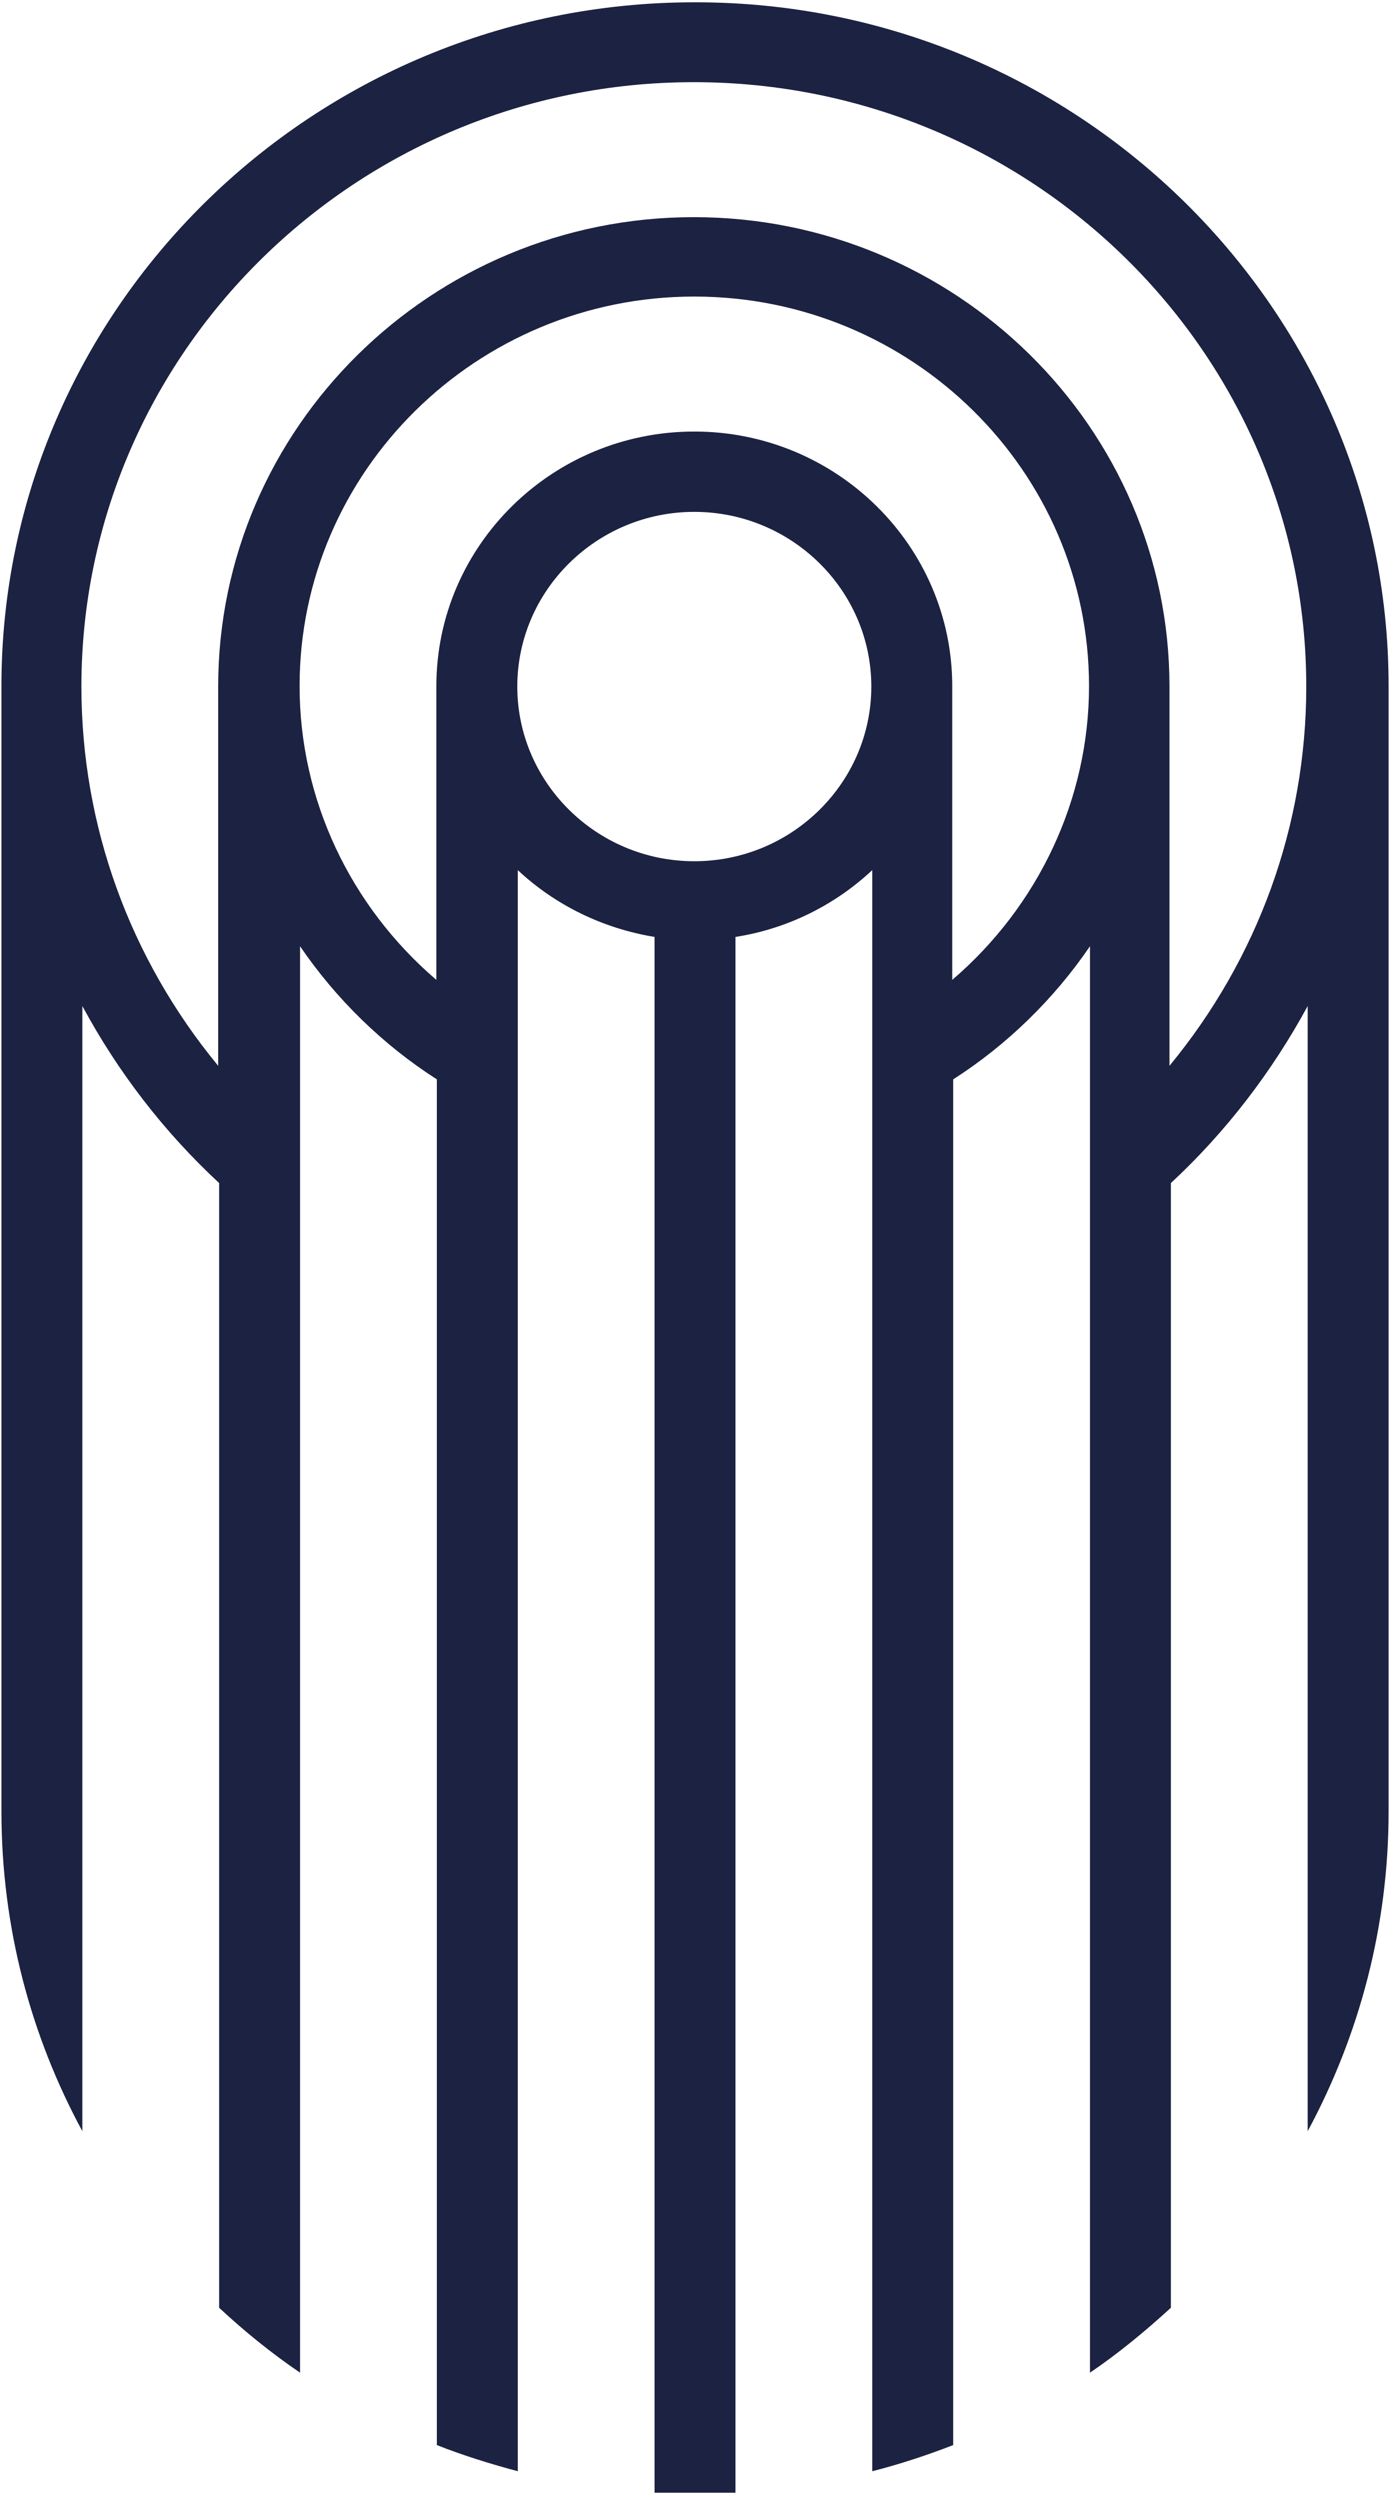
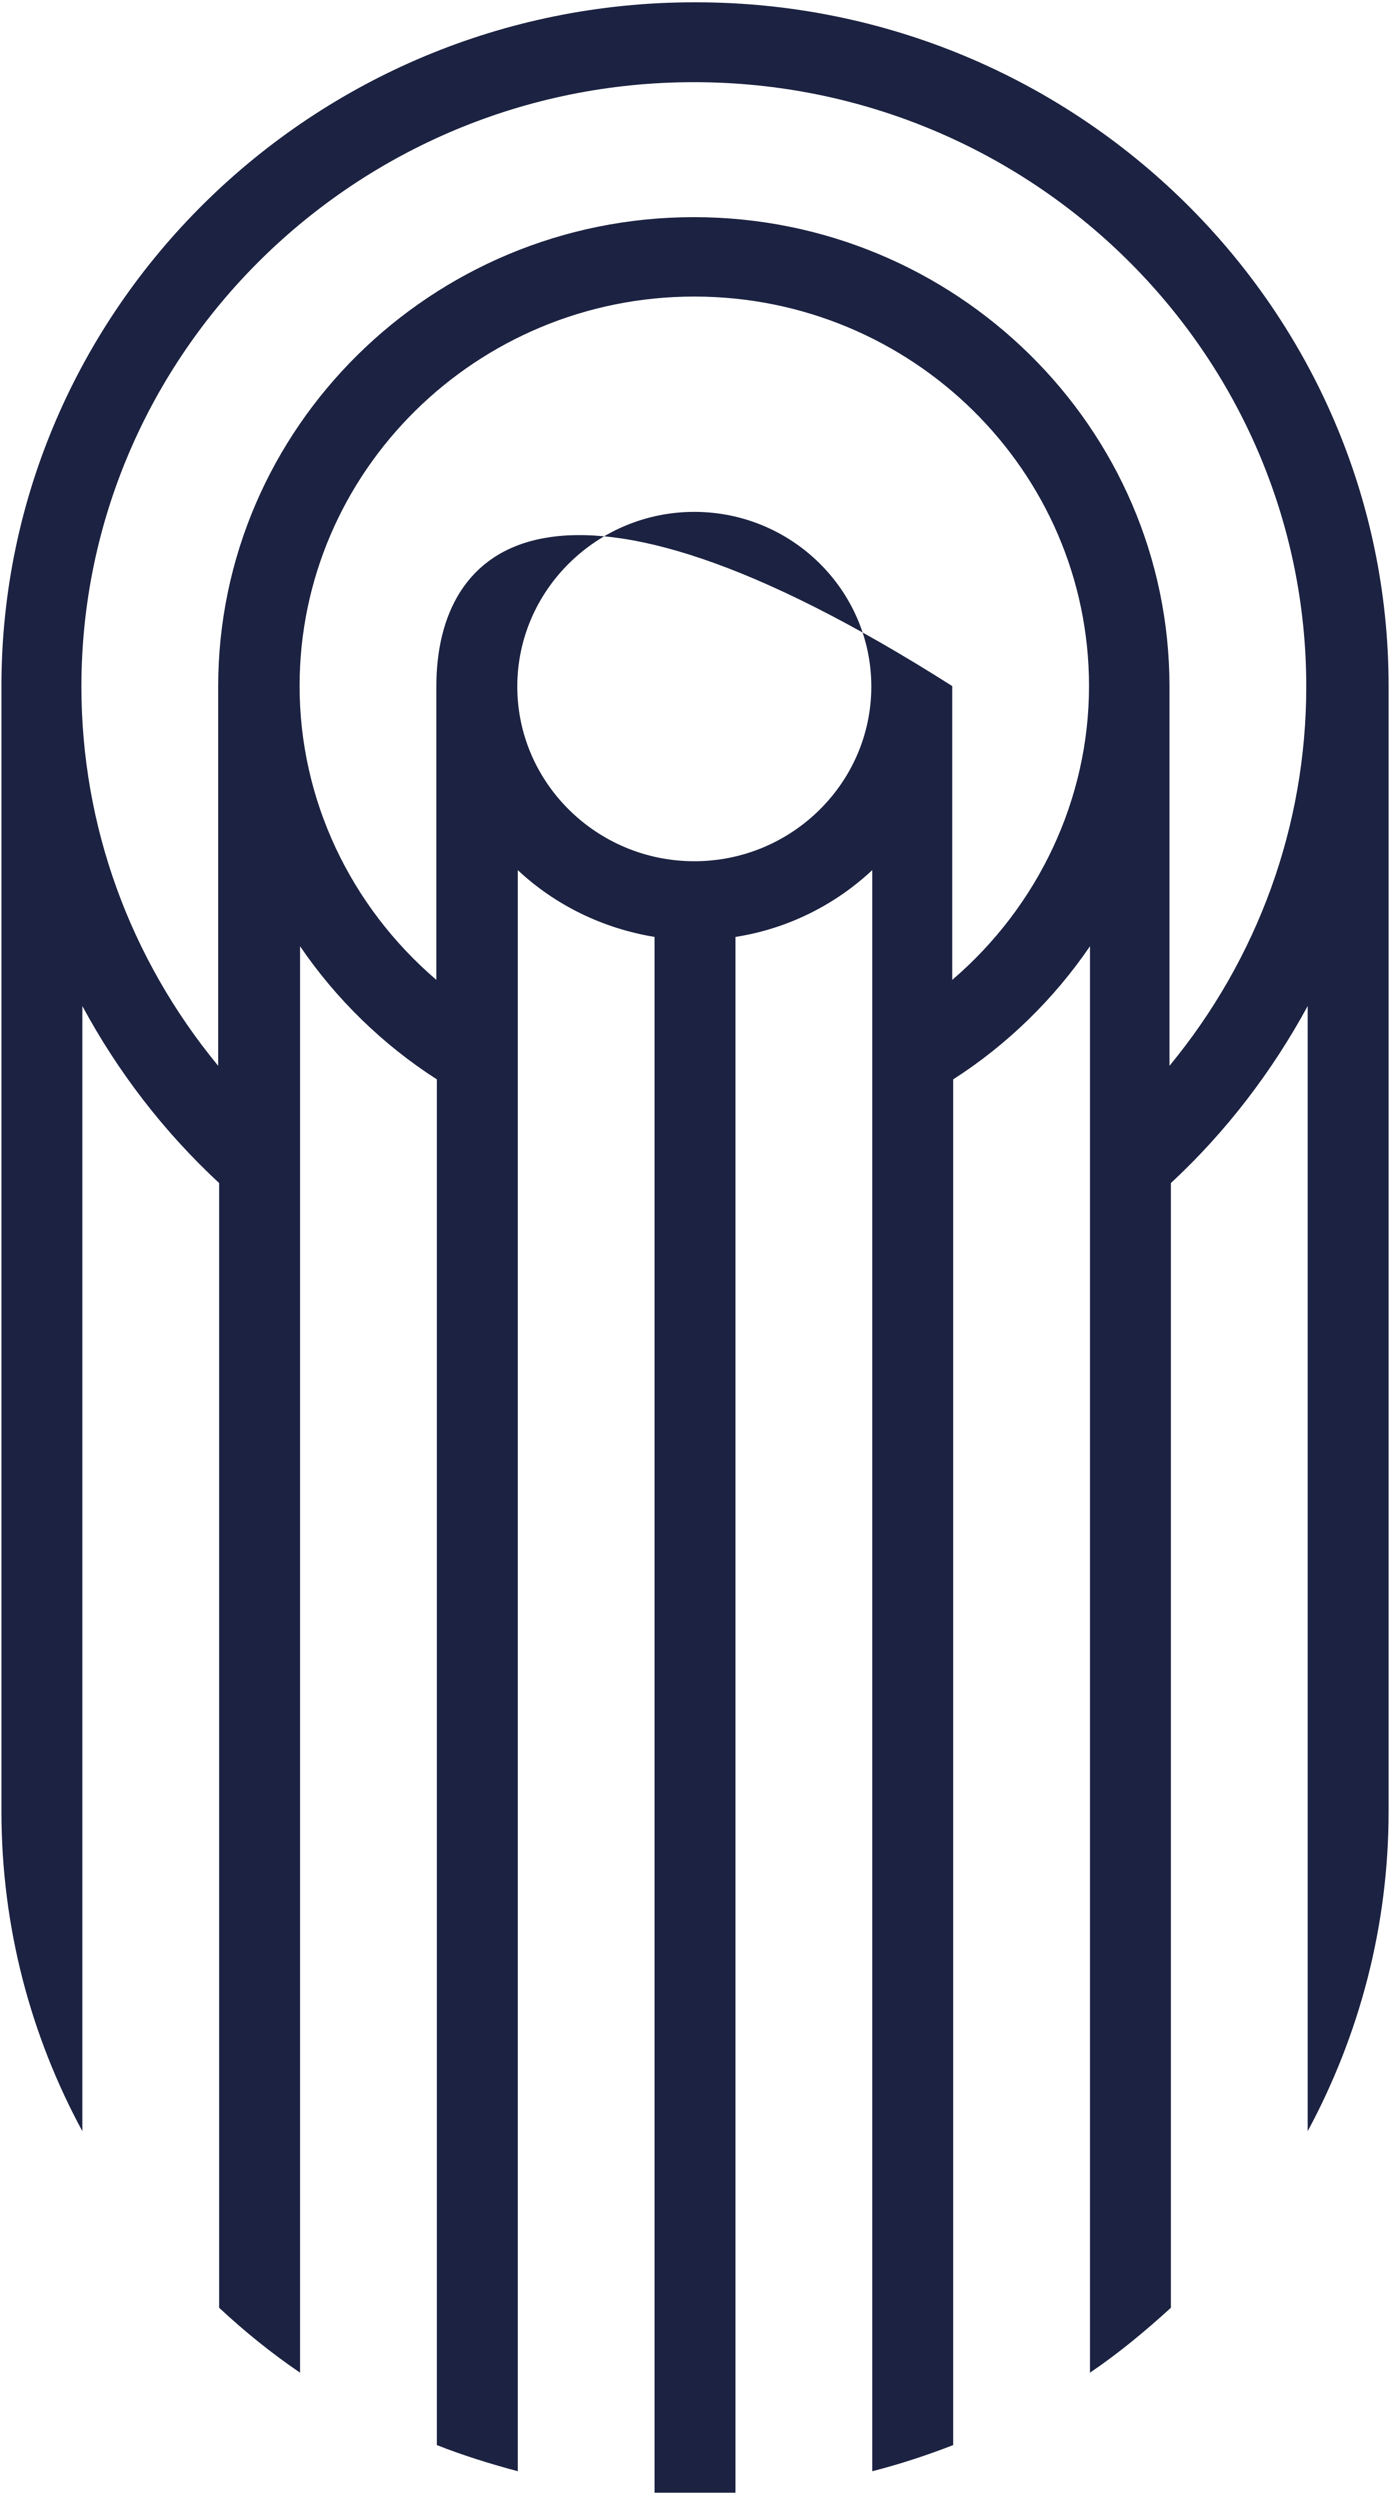
<svg xmlns="http://www.w3.org/2000/svg" width="134" height="240" viewBox="0 0 134 240" fill="none">
-   <path d="M66.693 0.221C30.005 0.221 0.137 29.682 0.137 65.87L0.137 173.897C0.137 185.018 2.955 195.466 7.911 204.614L7.911 96.588C11.32 102.911 15.73 108.65 21.049 113.583L21.049 221.564C23.459 223.807 26.05 225.914 28.823 227.798L28.823 90.848C32.278 95.915 36.779 100.31 41.962 103.628L41.962 234.748C44.462 235.735 47.054 236.542 49.736 237.259L49.736 83.538C53.327 86.902 57.919 89.144 62.874 89.951L62.874 239.322H70.648L70.648 89.951C75.604 89.189 80.195 86.902 83.787 83.538L83.787 237.259C86.424 236.587 89.015 235.735 91.561 234.748L91.561 103.628C96.744 100.31 101.244 95.915 104.7 90.848L104.7 227.798C107.473 225.914 110.019 223.807 112.473 221.564L112.473 113.583C117.793 108.65 122.202 102.866 125.612 96.588L125.612 204.614C130.567 195.421 133.386 184.973 133.386 173.897L133.386 65.87C133.386 29.682 103.517 0.221 66.829 0.221H66.693ZM66.693 82.686C57.328 82.686 49.69 75.153 49.69 65.915C49.69 56.678 57.328 49.144 66.693 49.144C76.058 49.144 83.696 56.678 83.696 65.915C83.696 75.153 76.058 82.686 66.693 82.686ZM91.47 94.077V65.87C91.47 52.418 80.377 41.431 66.693 41.431C53.009 41.431 41.916 52.418 41.916 65.87L41.916 94.077C33.642 86.991 28.778 76.767 28.778 65.87C28.778 45.243 45.781 28.472 66.693 28.472C87.606 28.472 104.608 45.243 104.608 65.87C104.608 76.722 99.744 86.991 91.47 94.077ZM112.337 102.328V65.915C112.337 41.072 91.834 20.848 66.648 20.848C41.462 20.848 20.958 41.072 20.958 65.915L20.958 102.328C12.457 92.014 7.82 79.278 7.82 65.915C7.82 33.942 34.188 7.889 66.648 7.889C99.108 7.889 125.476 33.898 125.476 65.915C125.476 79.278 120.839 92.014 112.337 102.328Z" fill="#1C2241" />
+   <path d="M66.693 0.221C30.005 0.221 0.137 29.682 0.137 65.87L0.137 173.897C0.137 185.018 2.955 195.466 7.911 204.614L7.911 96.588C11.32 102.911 15.73 108.65 21.049 113.583L21.049 221.564C23.459 223.807 26.05 225.914 28.823 227.798L28.823 90.848C32.278 95.915 36.779 100.31 41.962 103.628L41.962 234.748C44.462 235.735 47.054 236.542 49.736 237.259L49.736 83.538C53.327 86.902 57.919 89.144 62.874 89.951L62.874 239.322H70.648L70.648 89.951C75.604 89.189 80.195 86.902 83.787 83.538L83.787 237.259C86.424 236.587 89.015 235.735 91.561 234.748L91.561 103.628C96.744 100.31 101.244 95.915 104.7 90.848L104.7 227.798C107.473 225.914 110.019 223.807 112.473 221.564L112.473 113.583C117.793 108.65 122.202 102.866 125.612 96.588L125.612 204.614C130.567 195.421 133.386 184.973 133.386 173.897L133.386 65.87C133.386 29.682 103.517 0.221 66.829 0.221H66.693ZM66.693 82.686C57.328 82.686 49.69 75.153 49.69 65.915C49.69 56.678 57.328 49.144 66.693 49.144C76.058 49.144 83.696 56.678 83.696 65.915C83.696 75.153 76.058 82.686 66.693 82.686ZM91.47 94.077V65.87C53.009 41.431 41.916 52.418 41.916 65.87L41.916 94.077C33.642 86.991 28.778 76.767 28.778 65.87C28.778 45.243 45.781 28.472 66.693 28.472C87.606 28.472 104.608 45.243 104.608 65.87C104.608 76.722 99.744 86.991 91.47 94.077ZM112.337 102.328V65.915C112.337 41.072 91.834 20.848 66.648 20.848C41.462 20.848 20.958 41.072 20.958 65.915L20.958 102.328C12.457 92.014 7.82 79.278 7.82 65.915C7.82 33.942 34.188 7.889 66.648 7.889C99.108 7.889 125.476 33.898 125.476 65.915C125.476 79.278 120.839 92.014 112.337 102.328Z" fill="#1C2241" />
</svg>